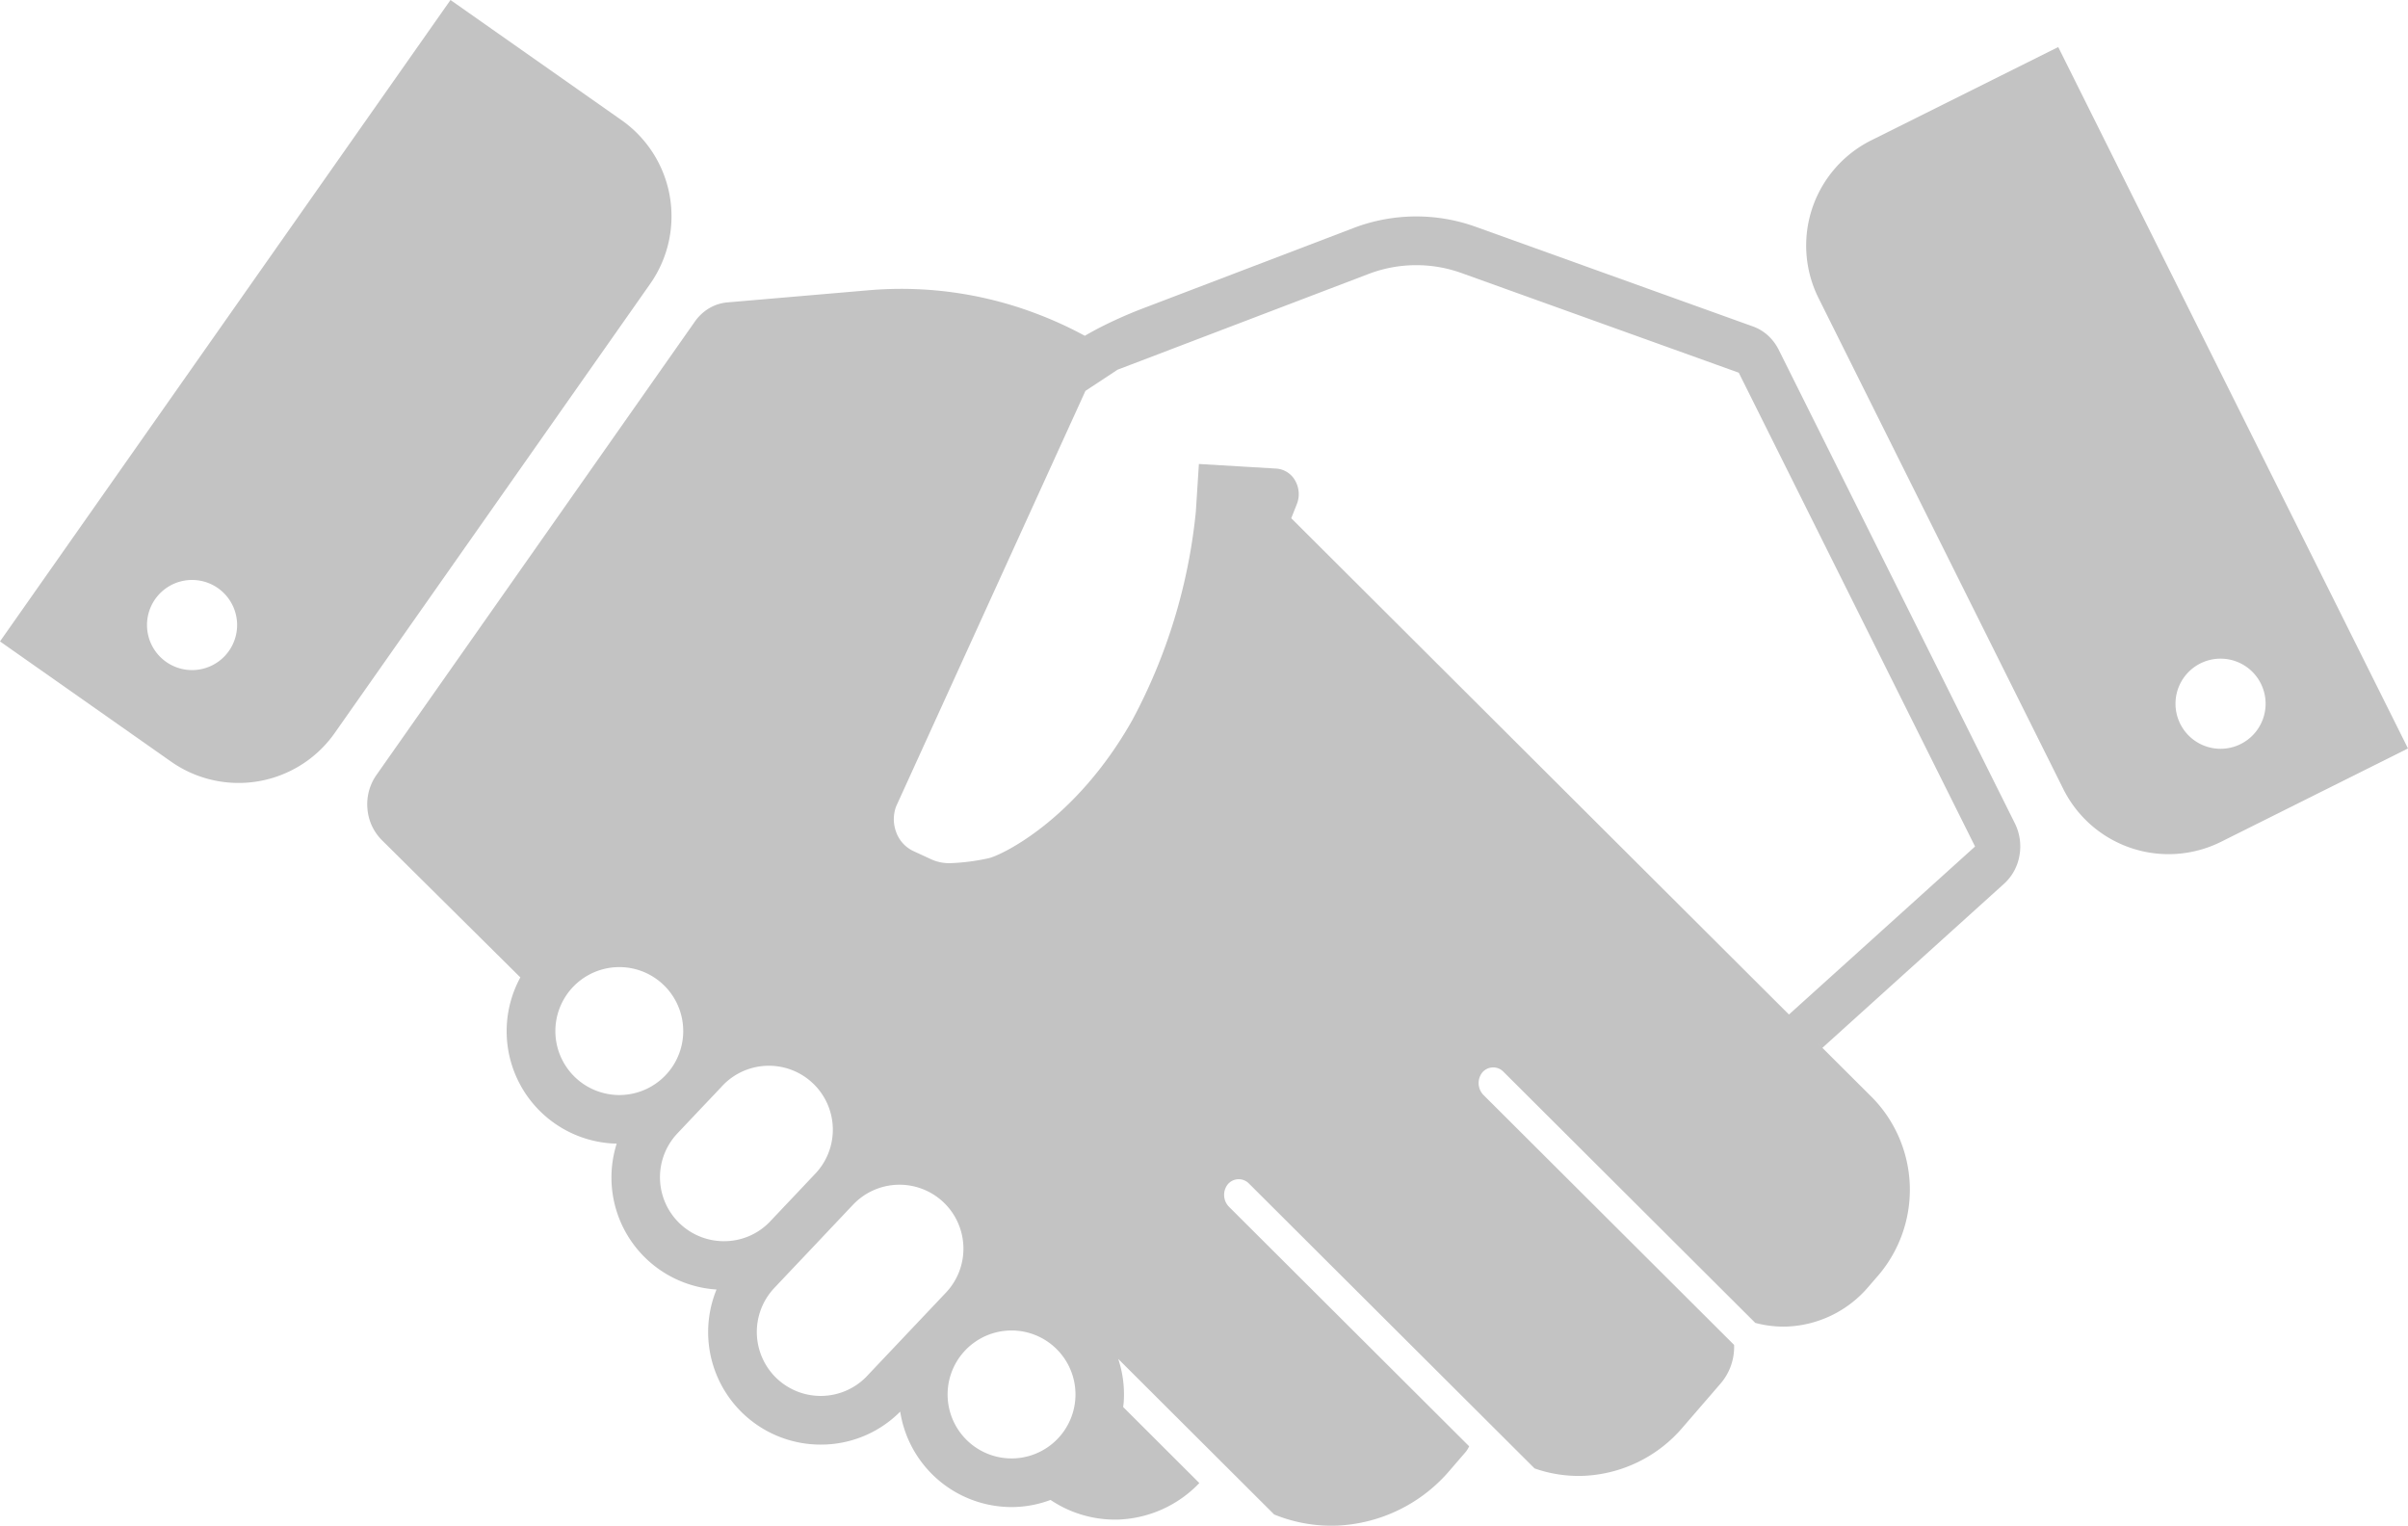
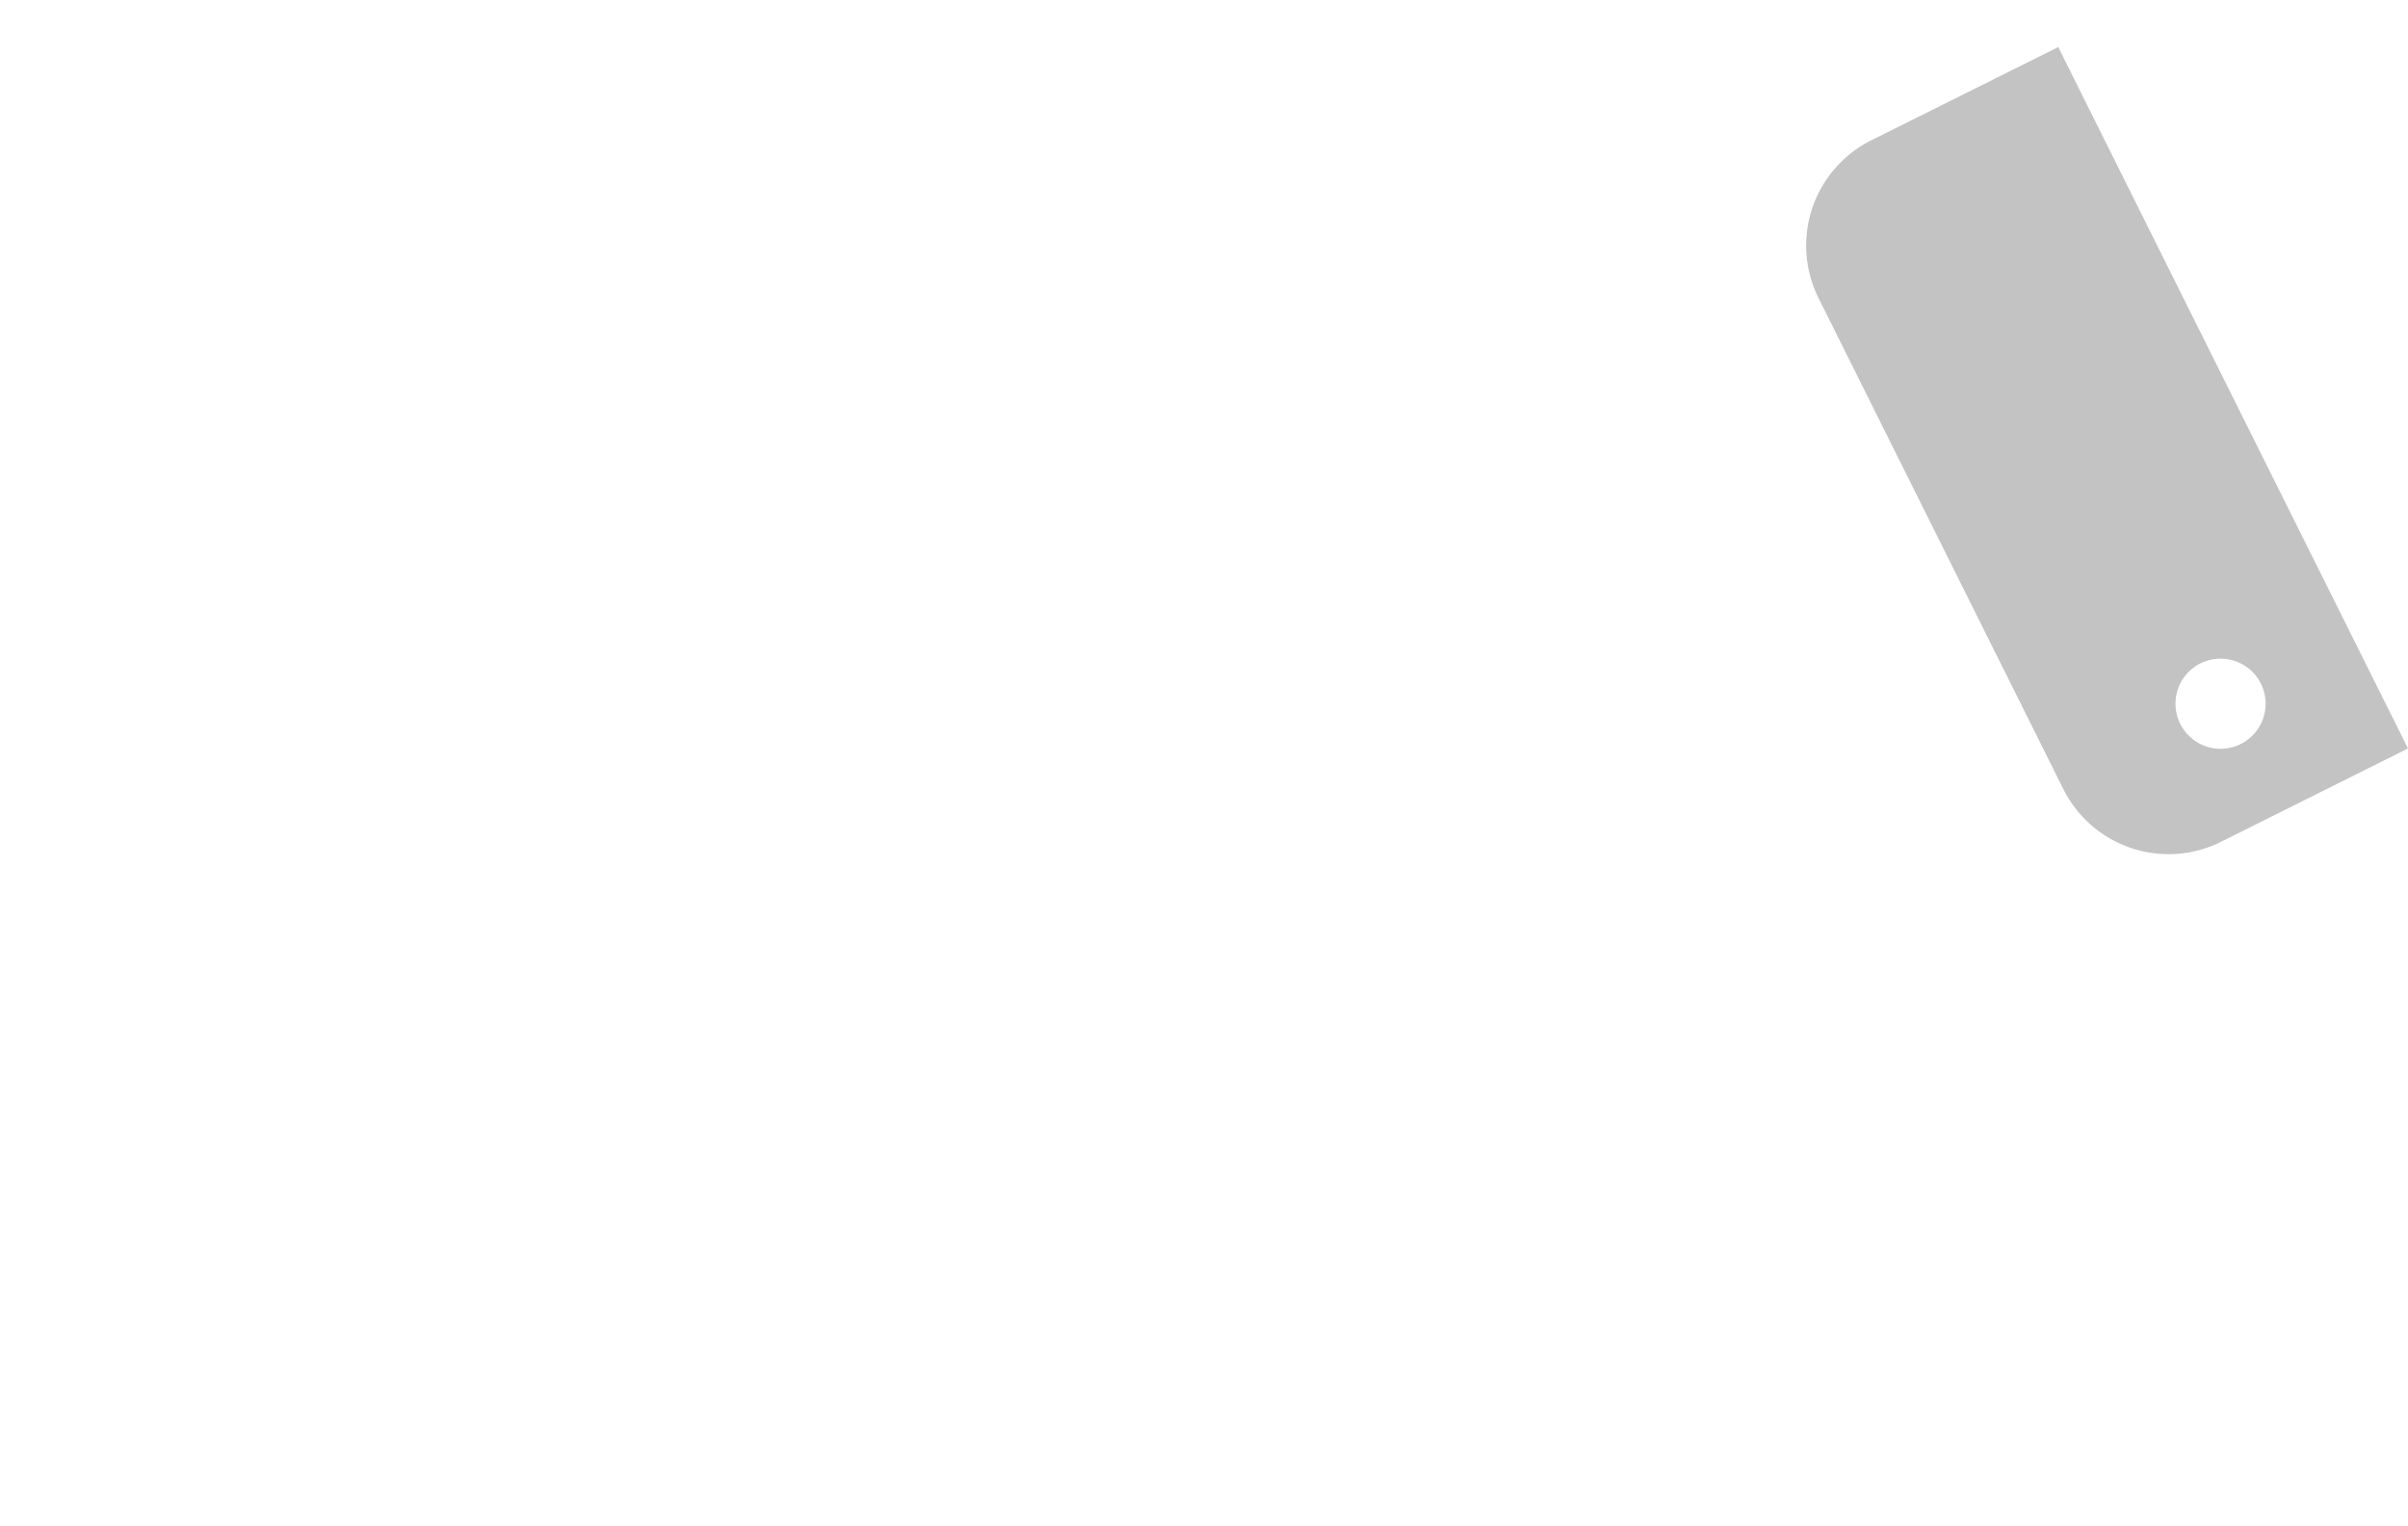
<svg xmlns="http://www.w3.org/2000/svg" id="iconfinder_vector_65_12_473798" width="166" height="105.159">
-   <path id="Path_70" data-name="Path 70" d="M144.089 96.463L127.8 63.806a3.4 3.4 0 00-.739-.979 3.085 3.085 0 00-1.023-.617l-19.1-6.864a12.118 12.118 0 00-8.463.083l-14.488 5.528a30.924 30.924 0 00-3.031 1.349c-.334.173-.662.359-.988.543a26.92 26.92 0 00-3.428-1.559 26.225 26.225 0 00-11.461-1.579l-9.749.837a2.976 2.976 0 00-1.252.4 3.209 3.209 0 00-.99.921L31.135 93.122a3.508 3.508 0 00-.62 2.322 3.443 3.443 0 00.994 2.166l9.548 9.463a7.751 7.751 0 006.307 11.443c.11.007.222.007.334.012a7.735 7.735 0 006.882 10.056 7.753 7.753 0 007.18 10.689A7.688 7.688 0 0067.242 137a7.775 7.775 0 007.158 6.56c.17.012.344.019.515.019a7.685 7.685 0 002.691-.492 7.956 7.956 0 004.757 1.35 8.128 8.128 0 005.5-2.514l-5.251-5.24c.012-.121.035-.237.04-.363a7.743 7.743 0 00-.379-2.951l10.748 10.72a10.427 10.427 0 004.369.766 10.814 10.814 0 007.756-3.825l1.076-1.247a1.73 1.73 0 00.242-.393l-16.548-16.5a1.172 1.172 0 01-.082-1.568.985.985 0 011.46-.032l19.68 19.625a9.142 9.142 0 003.413.51 9.507 9.507 0 006.823-3.367l2.6-3.008a3.866 3.866 0 00.918-2.648l-17.27-17.218a1.176 1.176 0 01-.081-1.567.985.985 0 011.46-.033l17.351 17.3a7.469 7.469 0 002.229.252 7.771 7.771 0 005.585-2.756l.7-.808a9.09 9.09 0 00-.425-12.193l-4.632-4.618 1.17 1.165 12.525-11.31a3.391 3.391 0 001.059-1.935 3.575 3.575 0 00-.31-2.218zm-96.507 18.706a4.408 4.408 0 01.283-8.806c.1 0 .2 0 .3.008a4.409 4.409 0 11-.579 8.8zm7.509 10.085a4.407 4.407 0 01-3.249-7.387c.084-.087 1.8-1.907 2.629-2.775l.433-.461a4.408 4.408 0 116.4 6.058l-1.227 1.3-.832.877c-.046.051-.1.1-.14.151l-.55.578c-.084.09-.168.181-.254.269-.022.022-.038.042-.04.044a4.364 4.364 0 01-3.17 1.345zm9.841 9.318a4.406 4.406 0 01-6.2.14 4.418 4.418 0 01-.225-6.174 830.46 830.46 0 012.193-2.318l.85-.9c1.488-1.575 1.976-2.087 2.141-2.266a.734.734 0 00.057-.056c.144-.155.227-.242.23-.244a4.408 4.408 0 116.4 6.063c-.078.083-5.278 5.573-5.446 5.754zm9.691 5.644a4.409 4.409 0 01.281-8.808c.1 0 .2 0 .3.009a4.409 4.409 0 01-.577 8.8zm53.888-30.586L94.2 75.424l.387-.977a1.875 1.875 0 00-.119-1.618 1.613 1.613 0 00-1.3-.826l-2.55-.153-2.785-.165-.212 3.3a38.371 38.371 0 01-4.383 14.361c-3.925 6.961-9.126 9.362-9.919 9.516a14.563 14.563 0 01-2.586.335 3.021 3.021 0 01-1.288-.235l-1.3-.6a2.3 2.3 0 01-1.183-1.311 2.524 2.524 0 010-1.767l13.05-28.637 2.219-1.462.894-.34 16.4-6.255a9.224 9.224 0 013.207-.608h.091a9.212 9.212 0 013.127.548l19.1 6.864 16.289 32.656z" transform="translate(-5.185 -39.706)" fill="#c3c3c3" />
  <path id="Path_71" data-name="Path 71" d="M167.389 40.557L154.5 46.985a8.108 8.108 0 00-3.636 10.871L167.741 91.7a8.109 8.109 0 0010.87 3.635L191.5 88.9zm11.188 48.366a3.106 3.106 0 113.108-3.1 3.105 3.105 0 01-3.108 3.1z" transform="translate(-25.501 -37.314)" fill="#c3c3c3" />
-   <path id="Path_72" data-name="Path 72" d="M0 80.859l11.788 8.281a8.1 8.1 0 0011.288-1.972l21.74-30.947a8.1 8.1 0 00-1.97-11.291l-11.79-8.28zm10.168-1.589a3.106 3.106 0 112.607 3.53 3.107 3.107 0 01-2.607-3.529z" transform="translate(0 -36.65)" fill="#c3c3c3" />
</svg>